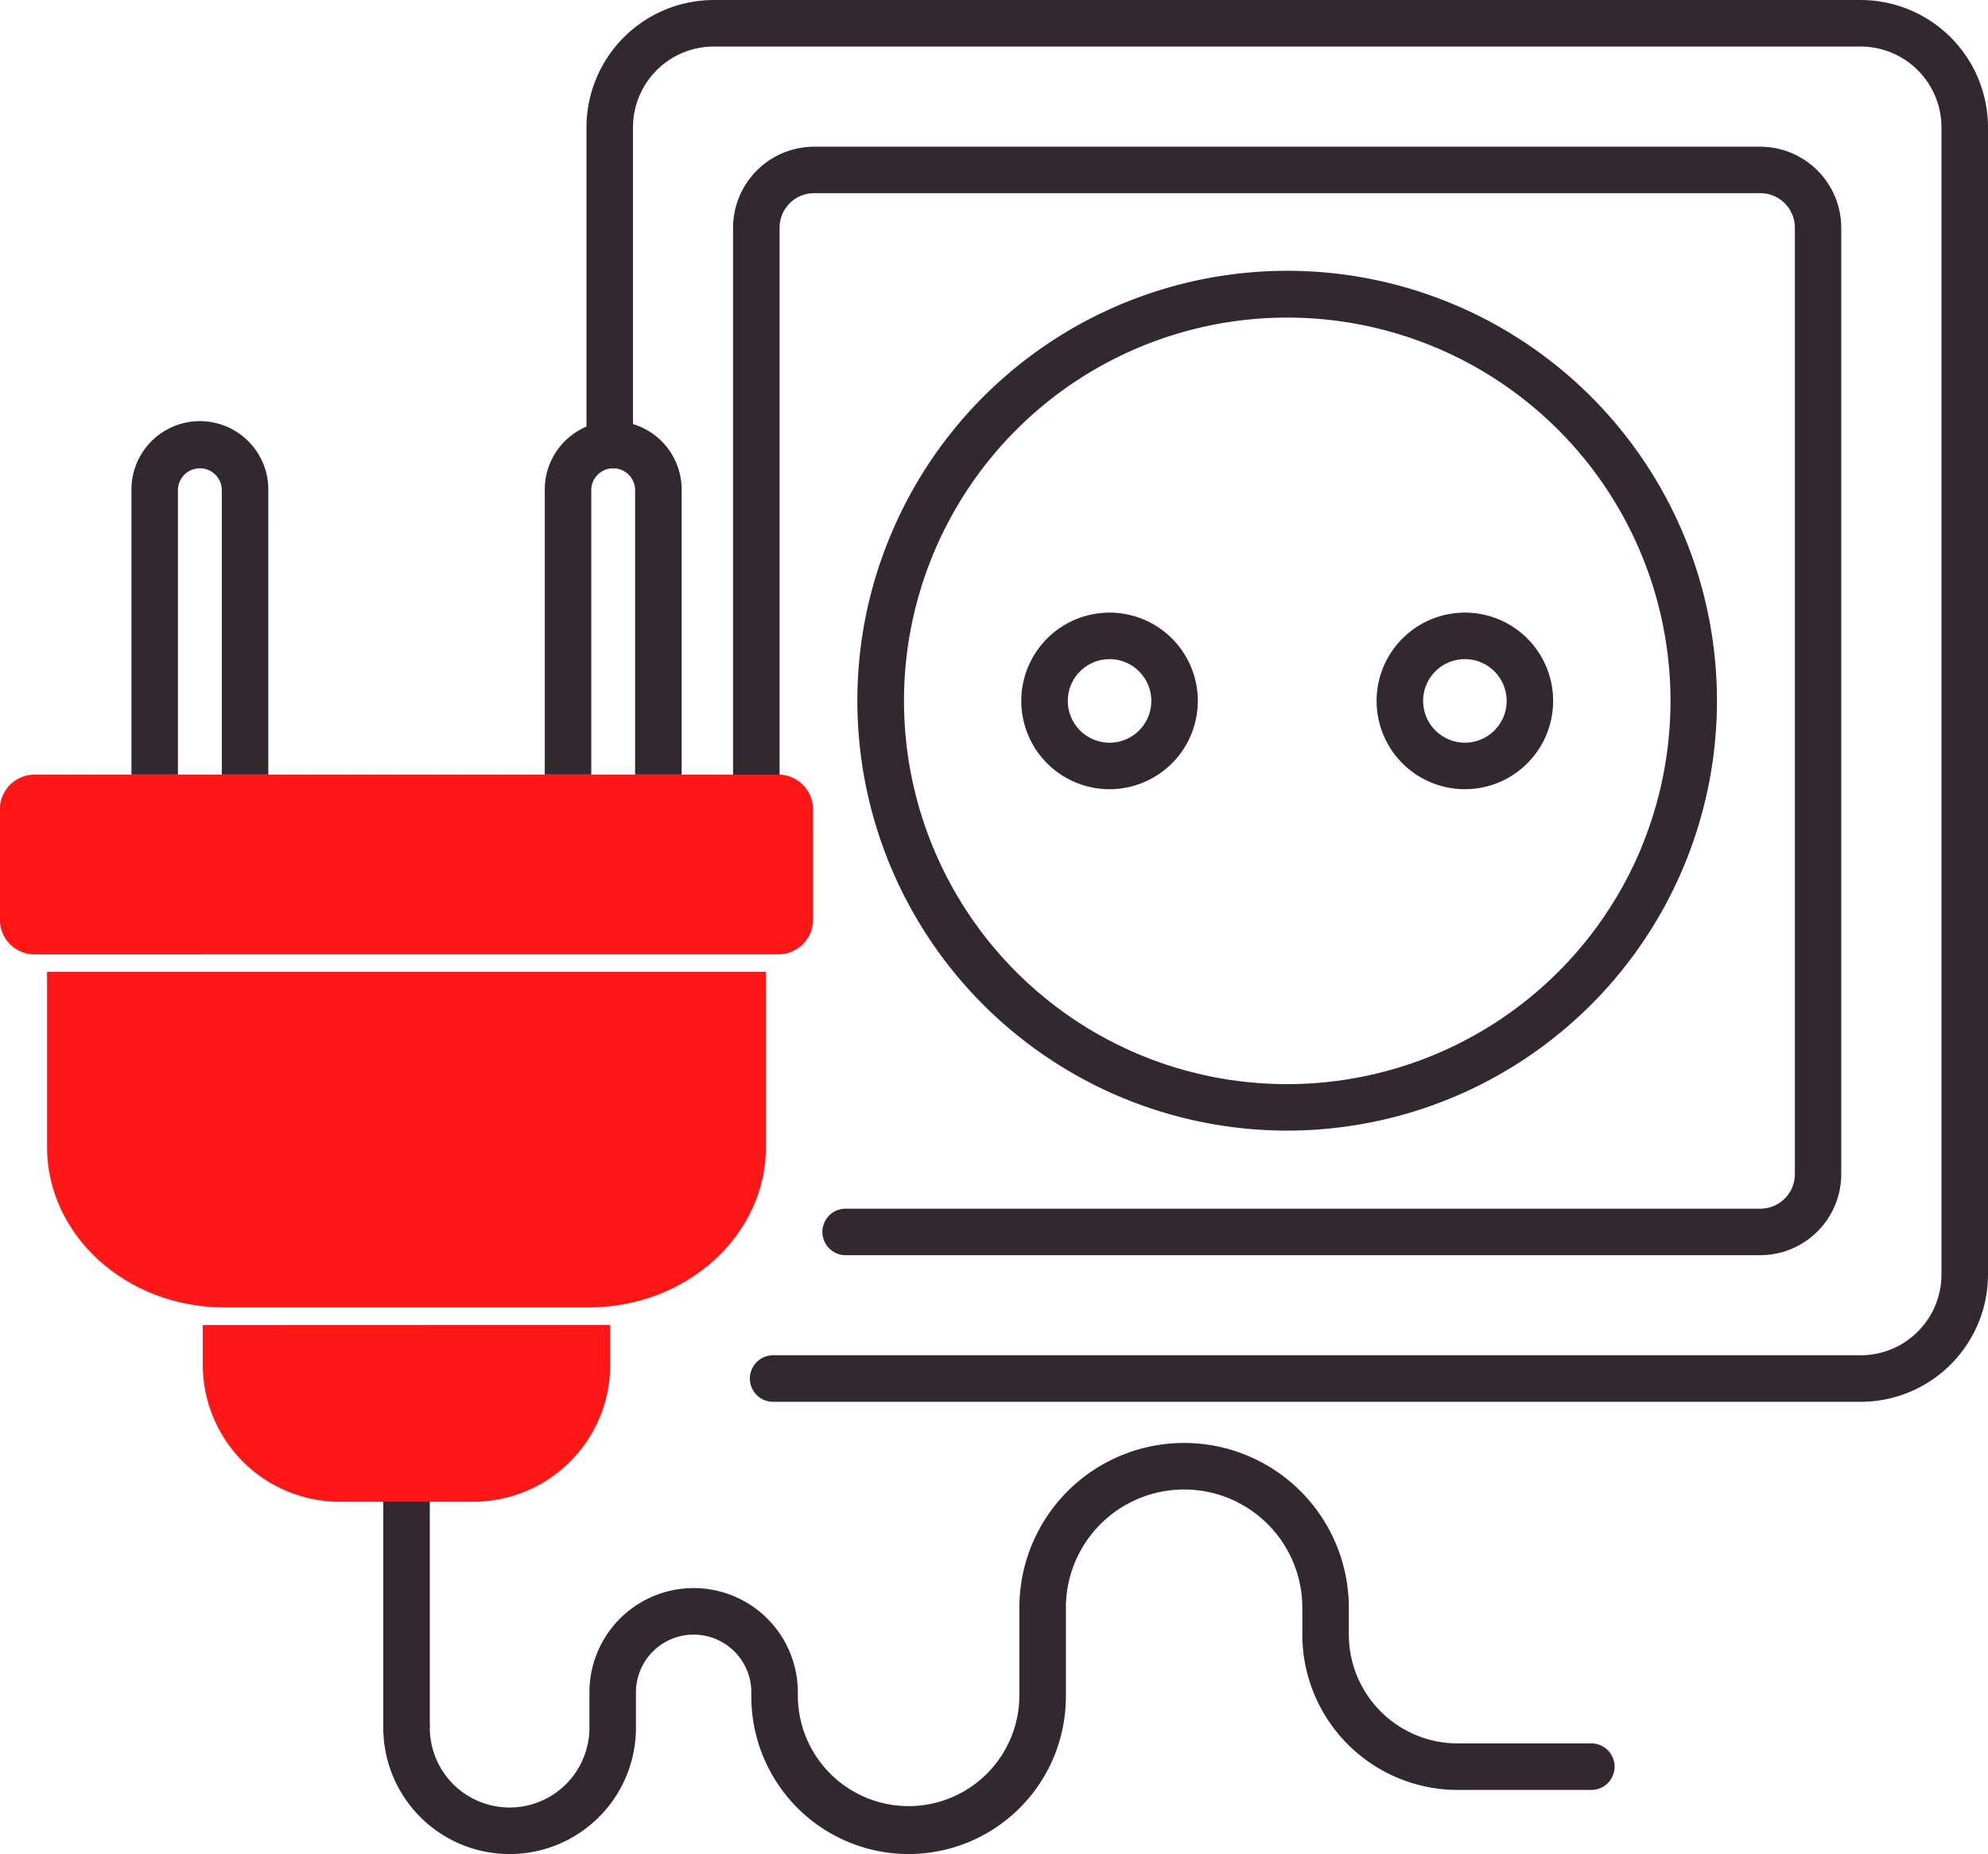
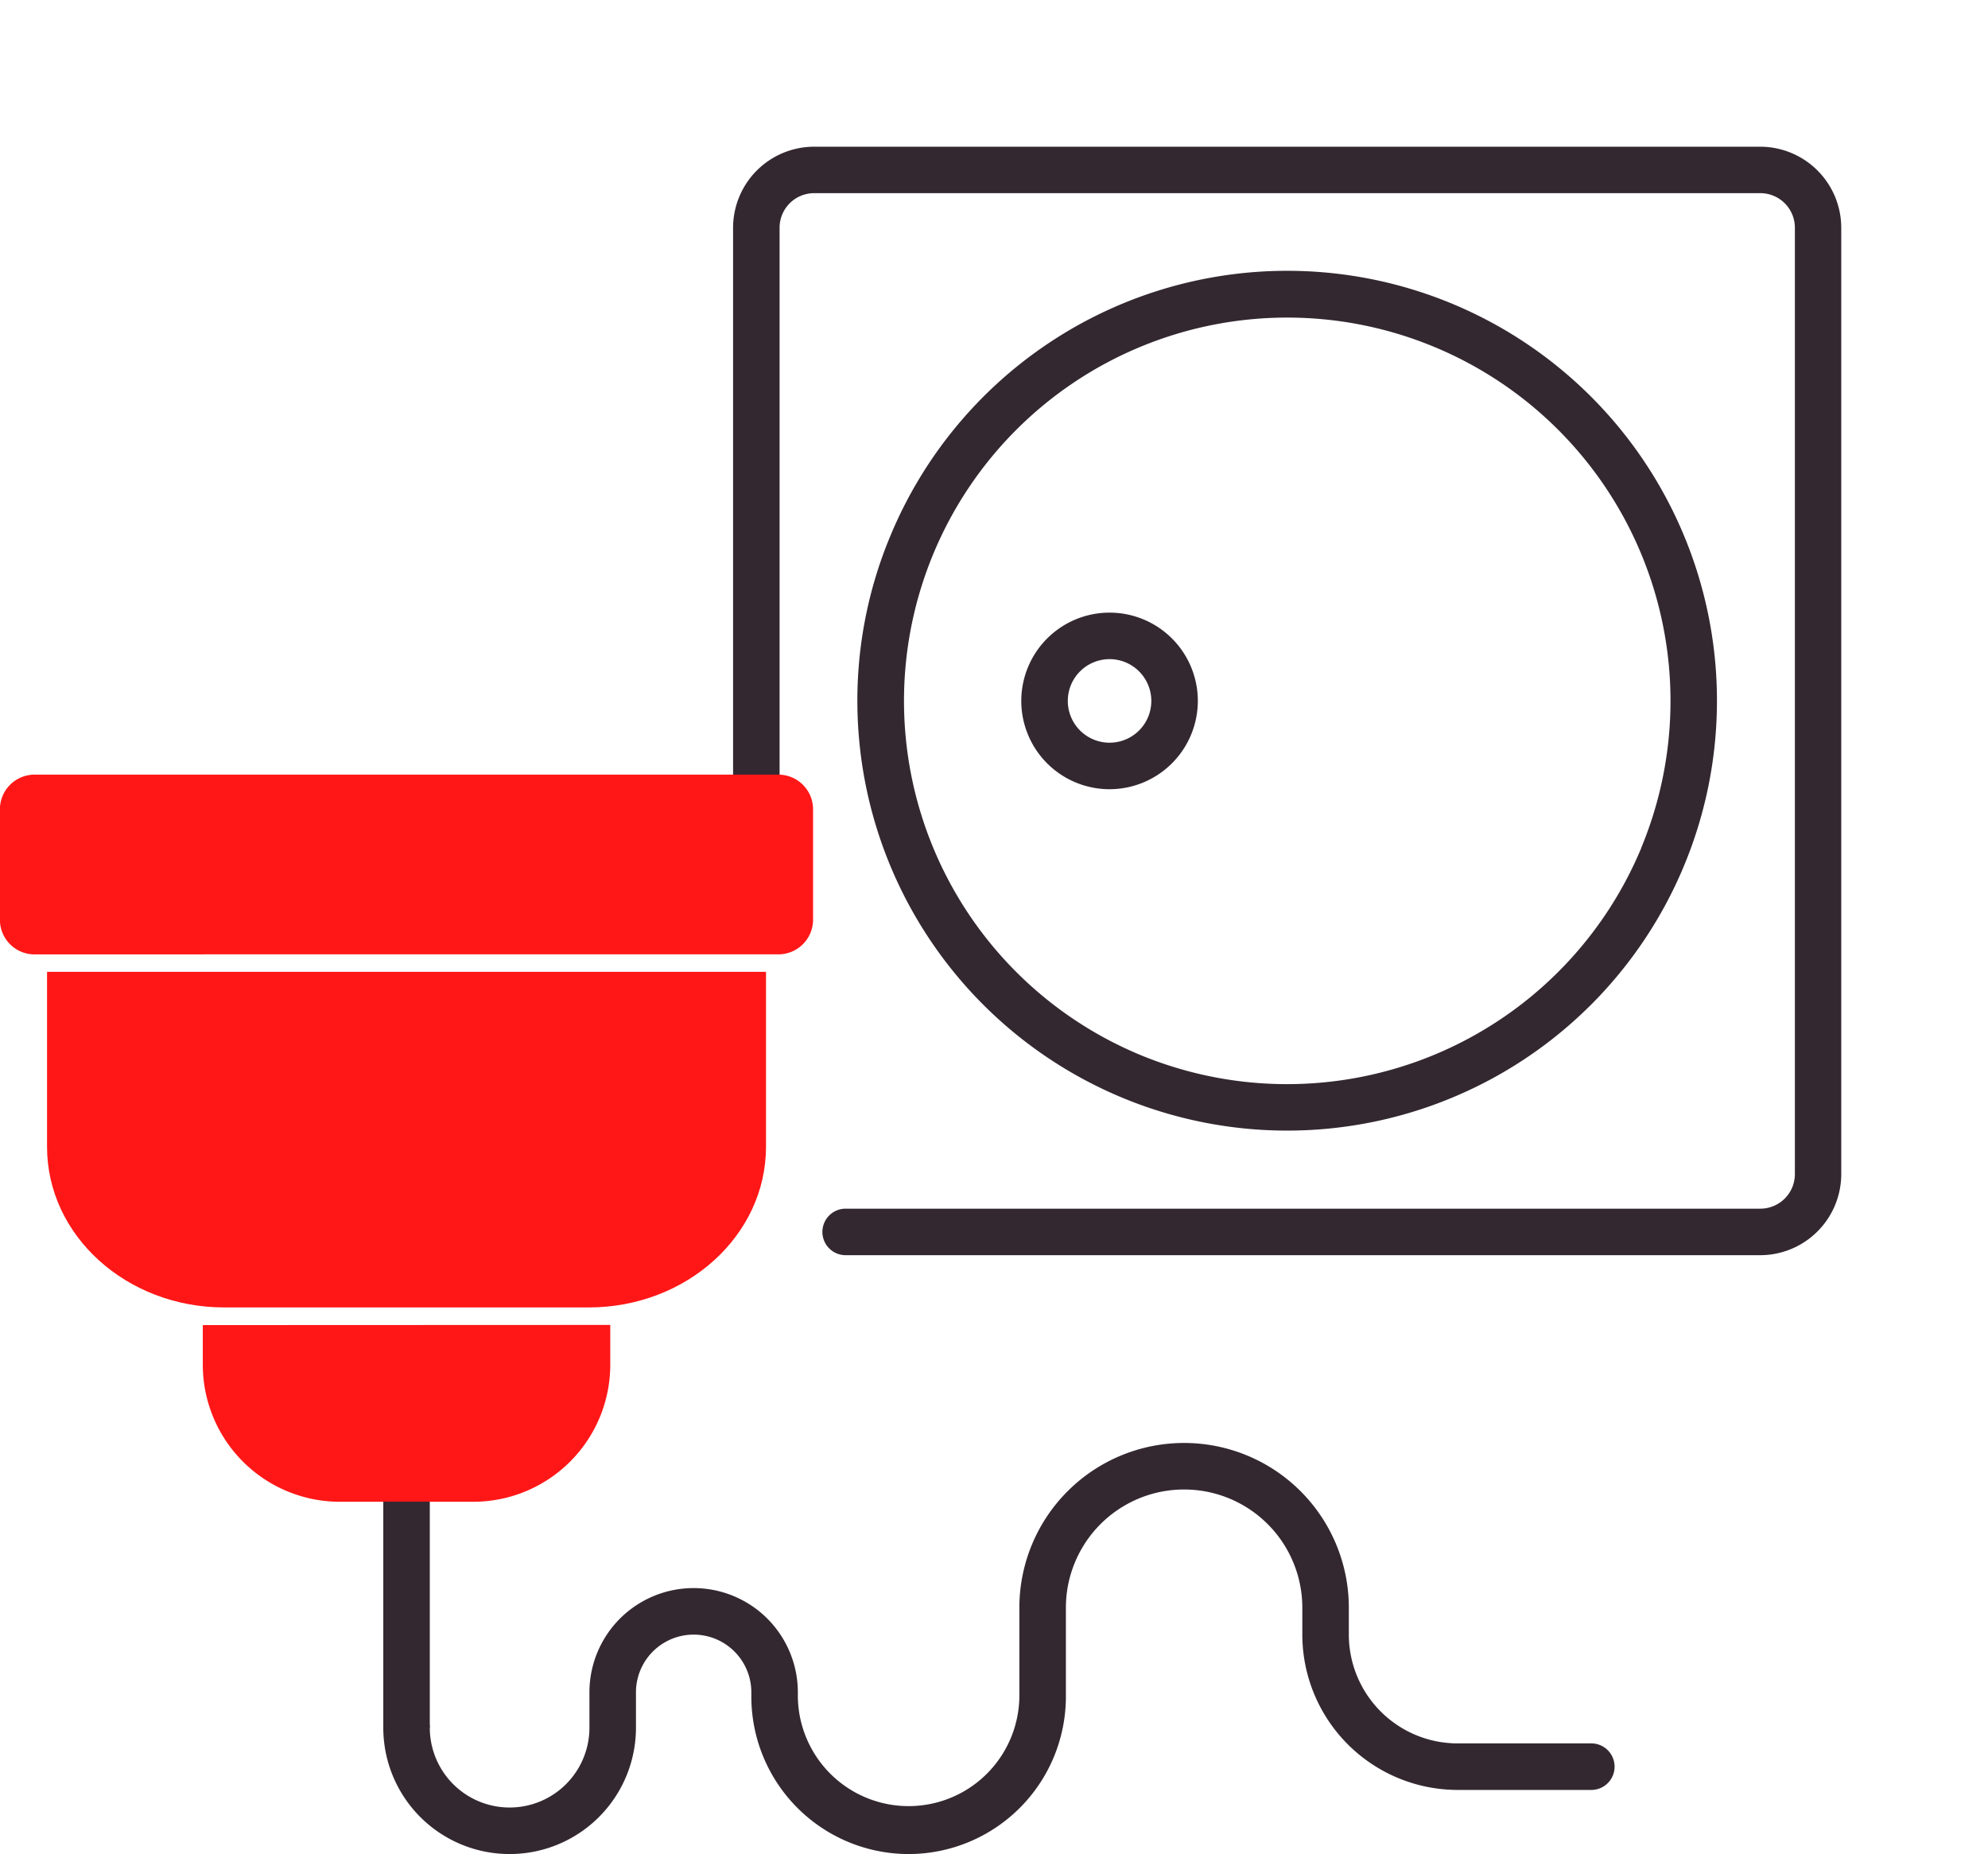
<svg xmlns="http://www.w3.org/2000/svg" width="110.487" height="103.021" viewBox="0 0 110.487 103.021">
  <g transform="translate(0 1.293)">
    <g transform="translate(0 0)">
      <g transform="translate(33.887)">
-         <path d="M137.558,111.207H77.15a1.293,1.293,0,1,1,0-2.585h60.408a4.493,4.493,0,0,0,4.488-4.488V40.389a4.493,4.493,0,0,0-4.488-4.488H73.813a4.493,4.493,0,0,0-4.488,4.488v17.62a1.293,1.293,0,1,1-2.585,0V40.389a7.081,7.081,0,0,1,7.073-7.073h63.745a7.082,7.082,0,0,1,7.074,7.073v63.745A7.082,7.082,0,0,1,137.558,111.207Z" transform="translate(-68.032 -34.608)" fill="#332830" />
        <path d="M134.442,105.522h-50.8a1.293,1.293,0,1,1,0-2.585h50.8a1.921,1.921,0,0,0,1.919-1.919V48.429a1.921,1.921,0,0,0-1.919-1.919H81.853a1.921,1.921,0,0,0-1.919,1.919V78.816a1.293,1.293,0,1,1-2.585,0V48.429a4.509,4.509,0,0,1,4.5-4.5h52.589a4.509,4.509,0,0,1,4.5,4.5v52.589A4.509,4.509,0,0,1,134.442,105.522Z" transform="translate(-70.494 -37.07)" fill="#332830" />
        <path d="M22.594-1.293A23.88,23.88,0,0,1,39.485,39.485,23.887,23.887,0,1,1,13.3.585,23.738,23.738,0,0,1,22.594-1.293Zm0,45.188a21.3,21.3,0,1,0-21.3-21.3A21.326,21.326,0,0,0,22.594,43.9Z" transform="translate(8.133 49.881) rotate(-67.5)" fill="#332830" />
        <path d="M103.114,87.454a4.906,4.906,0,1,1,4.906-4.906A4.912,4.912,0,0,1,103.114,87.454Zm0-7.227a2.321,2.321,0,1,0,2.321,2.321A2.324,2.324,0,0,0,103.114,80.226Z" transform="translate(-75.335 -44.894)" fill="#332830" />
-         <path d="M3.614-1.293A4.906,4.906,0,1,1-1.293,3.614,4.912,4.912,0,0,1,3.614-1.293Zm0,7.227A2.321,2.321,0,1,0,1.293,3.614,2.324,2.324,0,0,0,3.614,5.935Z" transform="translate(43.913 34.04)" fill="#332830" />
      </g>
      <g transform="translate(0 23.401)">
        <path d="M61.228,128.791V131a7.617,7.617,0,0,1-7.617,7.617H46.2A7.617,7.617,0,0,1,38.582,131v-2.2" transform="translate(-27.311 -79.865)" fill="#ff1717" />
        <path d="M27.31,103.241v9.726c0,4.928,4.411,8.923,9.852,8.923H57.415c5.441,0,9.852-4,9.852-8.923v-9.726" transform="translate(-24.695 -73.936)" fill="#ff1717" />
        <path d="M36.046,98.959h31.12a1.927,1.927,0,0,0,1.927-1.927V90.9a1.927,1.927,0,0,0-1.927-1.927H25.832A1.927,1.927,0,0,0,23.9,90.9v6.135a1.927,1.927,0,0,0,1.927,1.927H29.5" transform="translate(-23.905 -70.624)" fill="#ff1717" />
-         <path d="M41.415,83.426H38.83V67.591a1.219,1.219,0,0,0-2.437,0V83.426H33.808V67.591a3.8,3.8,0,0,1,7.608,0Z" transform="translate(-26.503 -65.08)" fill="#332830" />
-         <path d="M71.327,83.426H68.742V67.591a1.219,1.219,0,0,0-2.437,0V83.426H63.72V67.591a3.8,3.8,0,0,1,7.608,0Z" transform="translate(-33.444 -65.08)" fill="#332830" />
      </g>
    </g>
    <path d="M81.23,160.564a8.751,8.751,0,0,1-8.741-8.741v-.246a3.206,3.206,0,1,0-6.412,0v1.965a7.021,7.021,0,1,1-14.043,0,1.293,1.293,0,0,1,2.585,0,4.436,4.436,0,1,0,8.872,0v-1.965a5.791,5.791,0,1,1,11.583,0v.246a6.156,6.156,0,0,0,12.311,0v-4.946a9.155,9.155,0,0,1,18.311,0v1.494a6.052,6.052,0,0,0,6.045,6.045h7.468a1.293,1.293,0,0,1,0,2.585h-7.468a8.64,8.64,0,0,1-8.63-8.63v-1.494a6.57,6.57,0,0,0-13.14,0v4.946A8.751,8.751,0,0,1,81.23,160.564Z" transform="translate(-30.732 -58.836)" fill="#332830" />
    <path d="M54.619,154.138H52.034V141.58h2.585Z" transform="translate(-30.732 -59.432)" fill="#332830" />
  </g>
</svg>